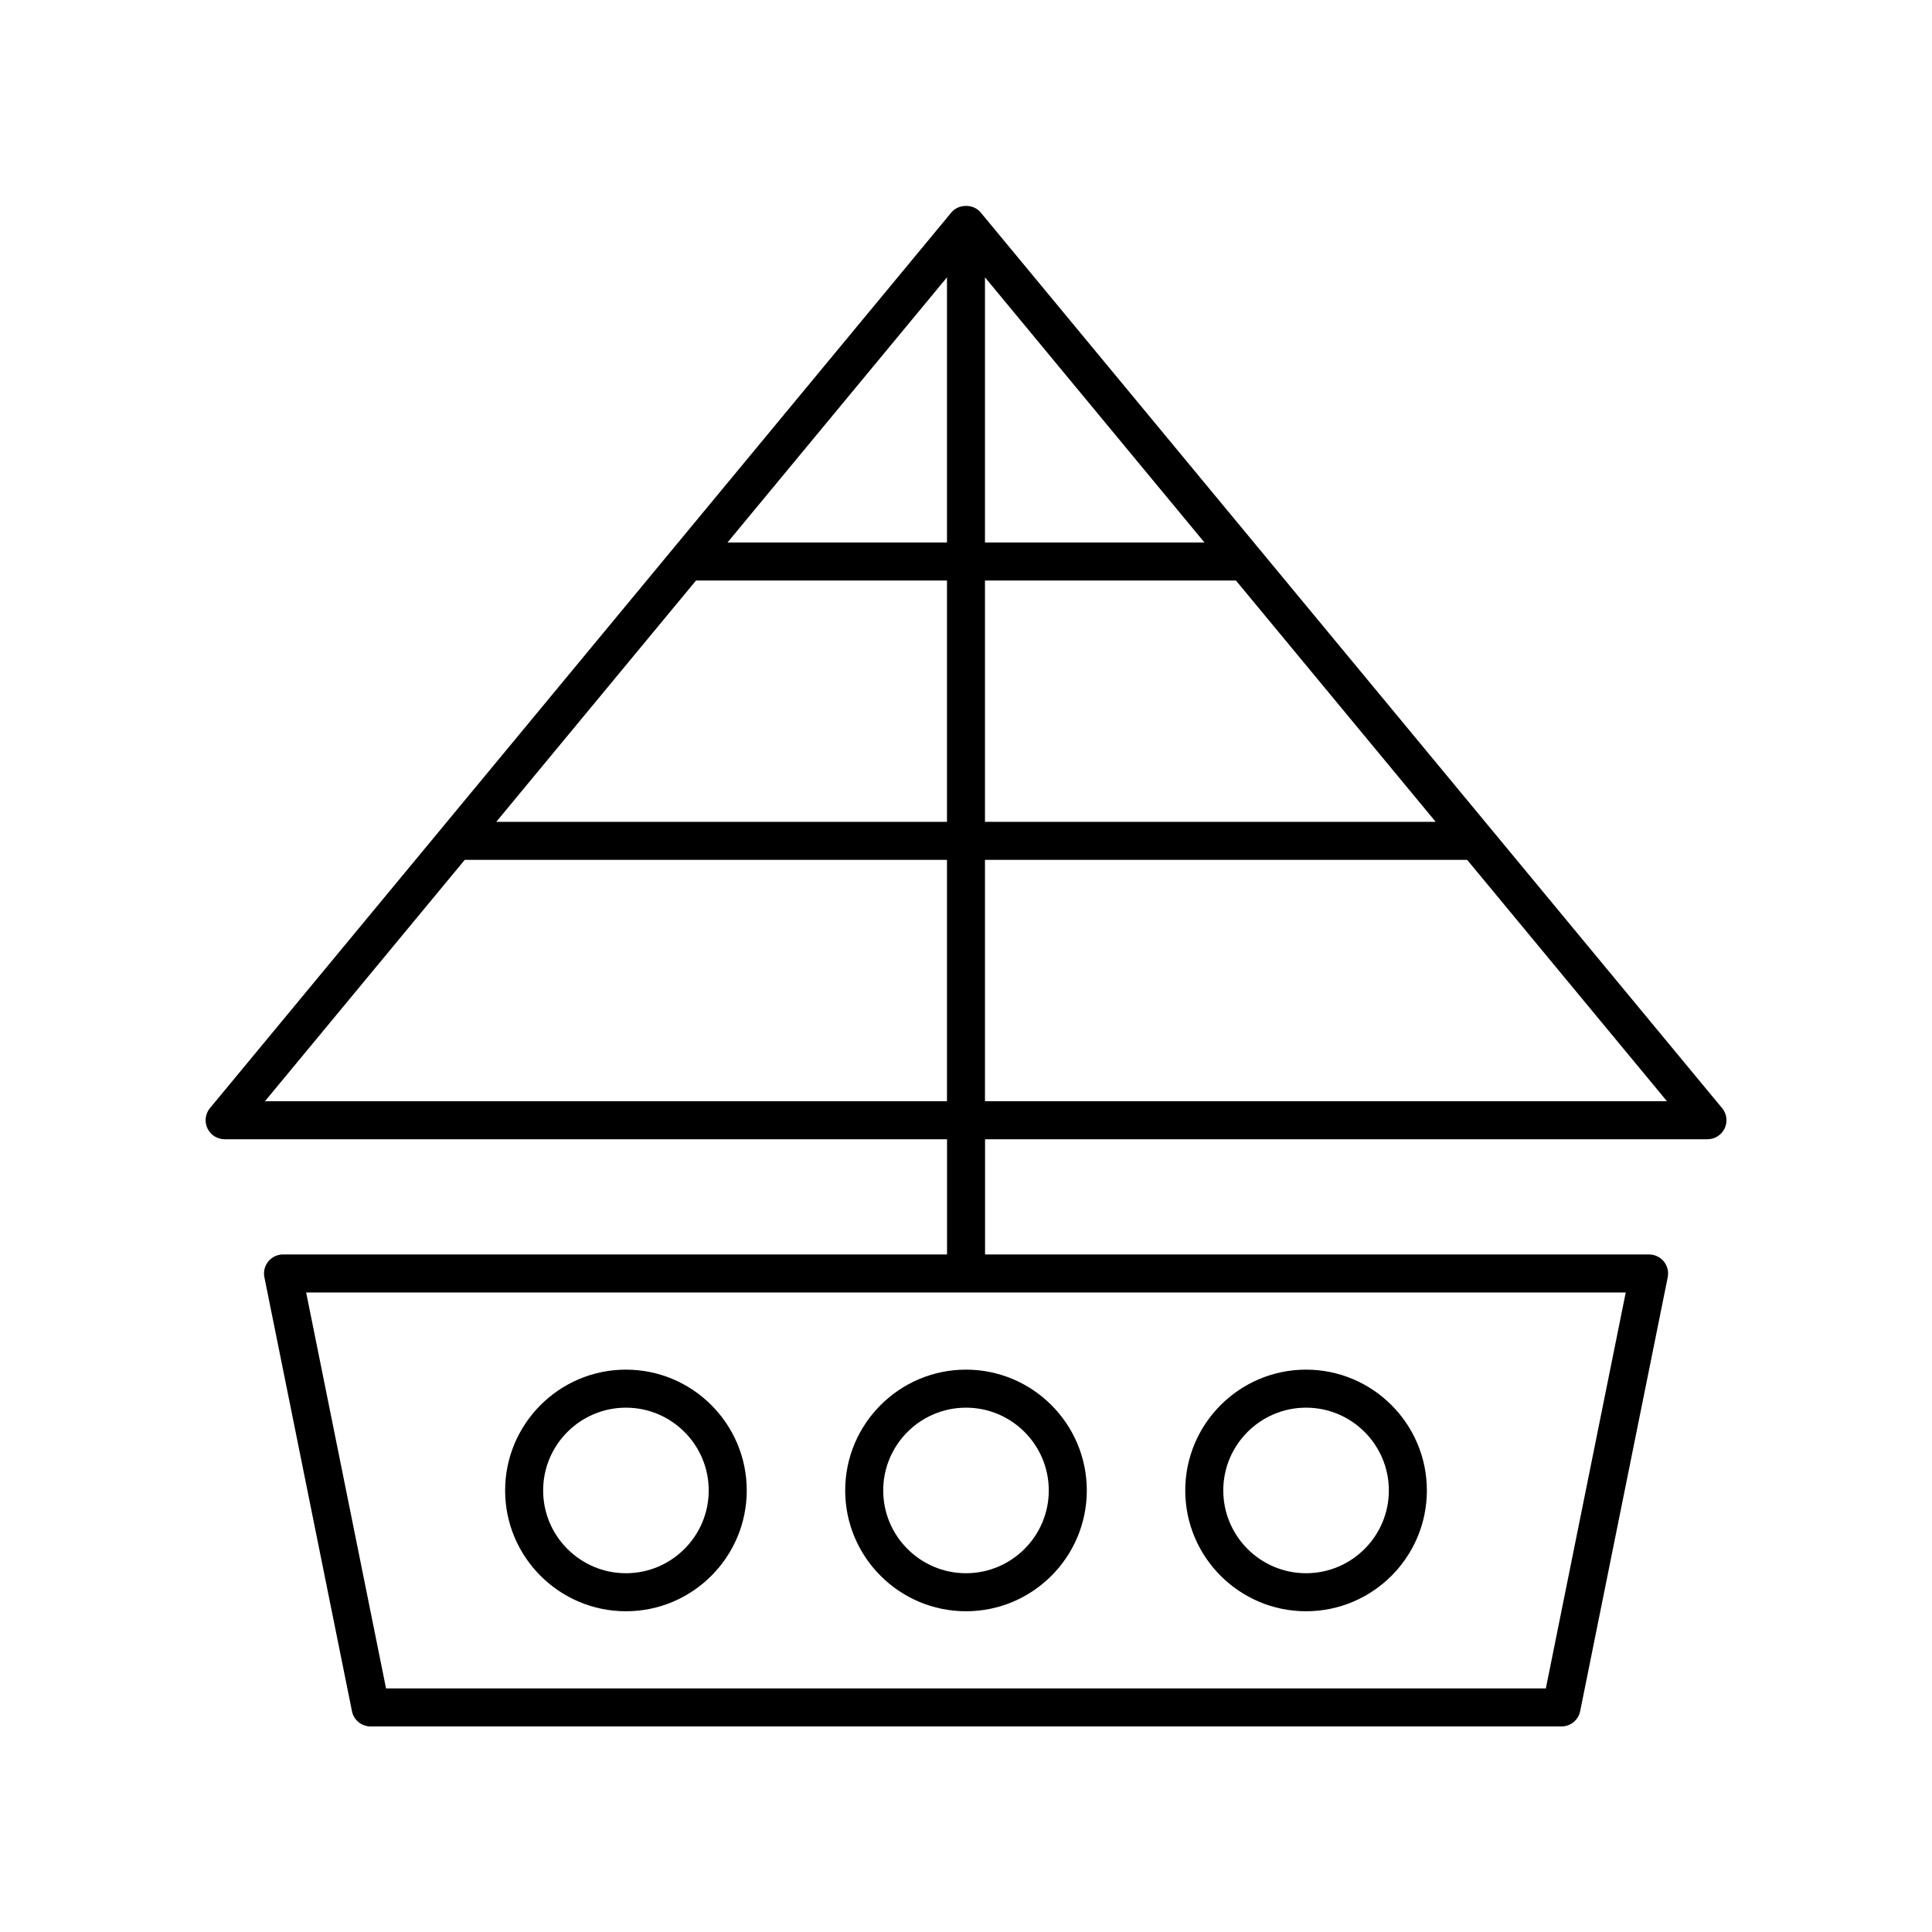
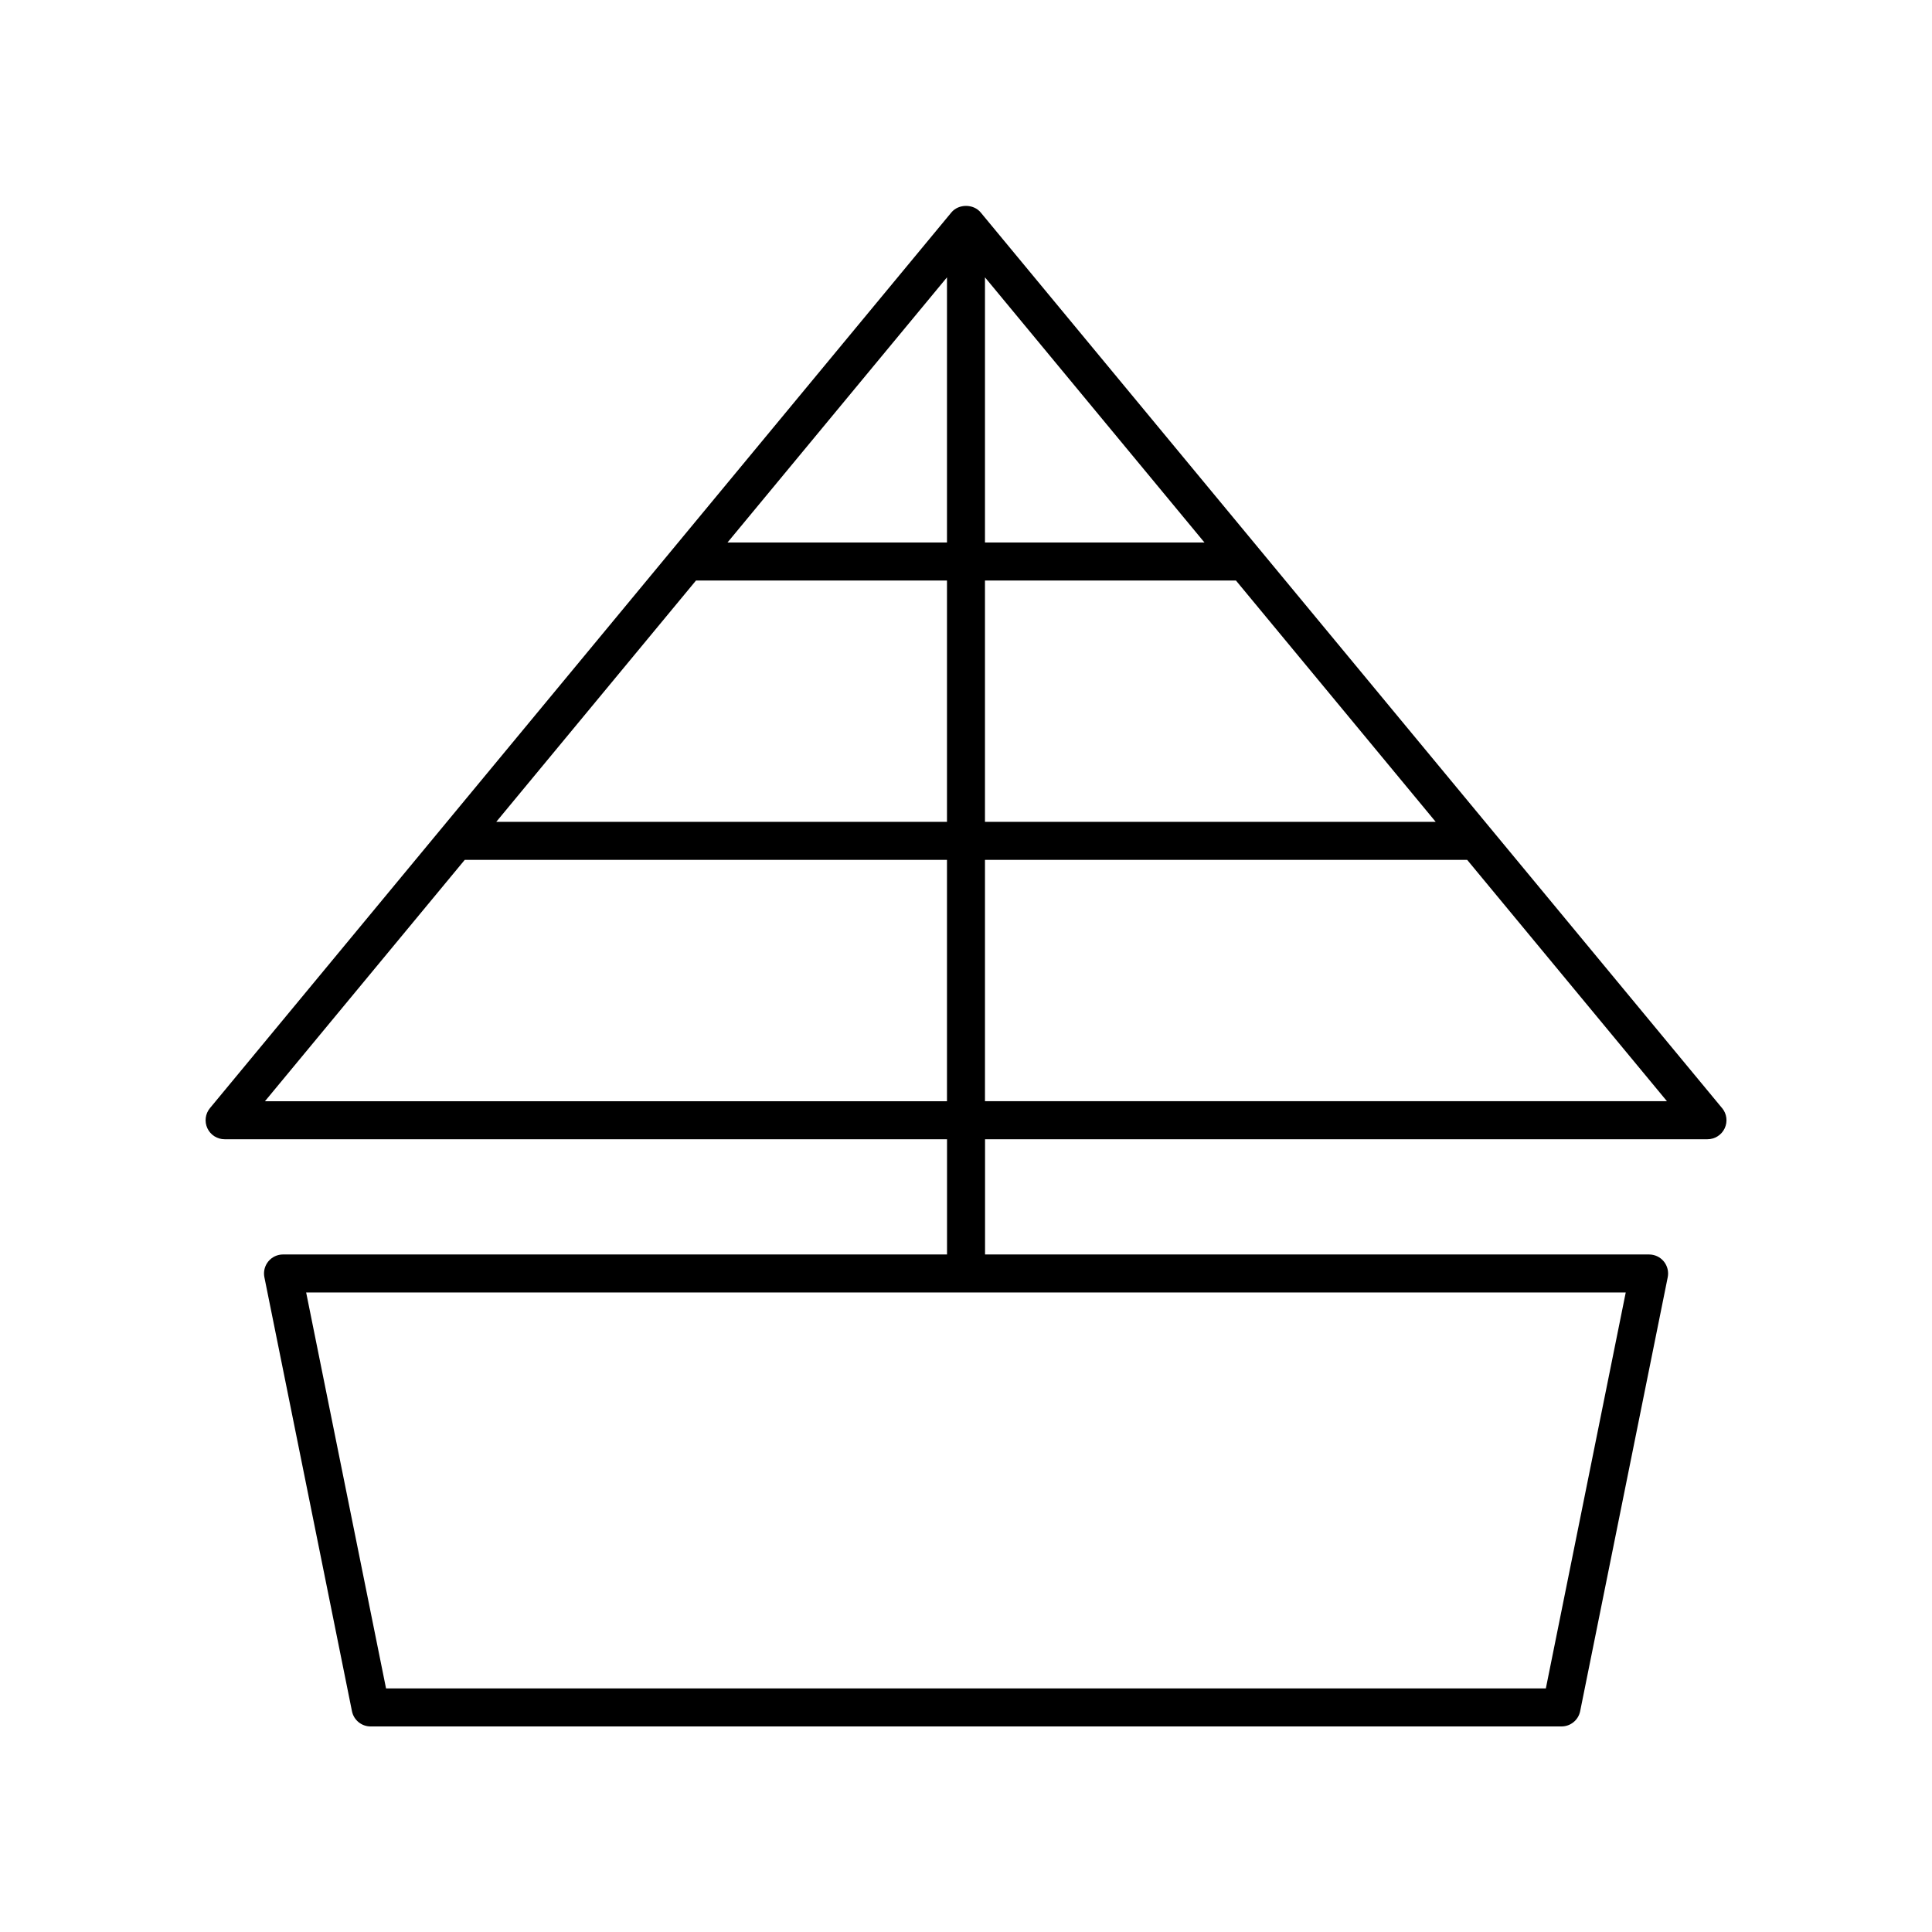
<svg xmlns="http://www.w3.org/2000/svg" fill="#000000" width="800px" height="800px" version="1.1" viewBox="144 144 512 512">
  <g>
    <path d="m600.37 437.66-196.48-237.36c-1.914-2.312-5.852-2.312-7.766 0l-196.48 237.36c-1.246 1.504-1.508 3.59-0.676 5.359 0.828 1.766 2.606 2.891 4.555 2.891h191.45v30.535h-175.97c-1.512 0-2.941 0.68-3.898 1.844-0.957 1.172-1.34 2.711-1.039 4.191l23.207 115c0.469 2.348 2.535 4.043 4.934 4.043h315.61c2.398 0 4.465-1.691 4.941-4.039l23.207-115c0.297-1.48-0.082-3.019-1.039-4.191-0.957-1.168-2.387-1.844-3.898-1.844l-175.98-0.004v-30.535h191.45c1.949 0 3.727-1.125 4.559-2.894 0.832-1.766 0.566-3.852-0.676-5.356zm-205.41-220.16v70.27h-58.168zm-66.512 80.344h66.512v63.957h-119.45zm-114.23 137.99 52.941-63.957h127.8v63.957zm360.62 50.684-21.172 104.93h-307.36l-21.172-104.93zm-169.81-269.02 58.168 70.27h-58.168zm0 80.344h66.508l52.941 63.957h-119.45zm0 137.99v-63.957h127.79l52.941 63.957z" />
-     <path d="m309.88 571c17.652 0 32.016-14.363 32.016-32.016s-14.363-32.016-32.016-32.016-32.016 14.363-32.016 32.016c-0.004 17.652 14.359 32.016 32.016 32.016zm0-53.953c12.098 0 21.938 9.84 21.938 21.938s-9.844 21.938-21.938 21.938c-12.098 0-21.941-9.84-21.941-21.938s9.84-21.938 21.941-21.938z" />
-     <path d="m400 571c17.652 0 32.016-14.363 32.016-32.016-0.004-17.652-14.363-32.016-32.016-32.016s-32.016 14.363-32.016 32.016 14.359 32.016 32.016 32.016zm0-53.953c12.098 0 21.938 9.84 21.938 21.938s-9.844 21.938-21.938 21.938c-12.098 0-21.938-9.84-21.938-21.938-0.004-12.098 9.84-21.938 21.938-21.938z" />
-     <path d="m490.12 571c17.652 0 32.016-14.363 32.016-32.016s-14.363-32.016-32.016-32.016-32.016 14.363-32.016 32.016 14.359 32.016 32.016 32.016zm0-53.953c12.098 0 21.941 9.84 21.941 21.938s-9.844 21.938-21.941 21.938-21.938-9.84-21.938-21.938c-0.004-12.098 9.84-21.938 21.938-21.938z" />
  </g>
</svg>